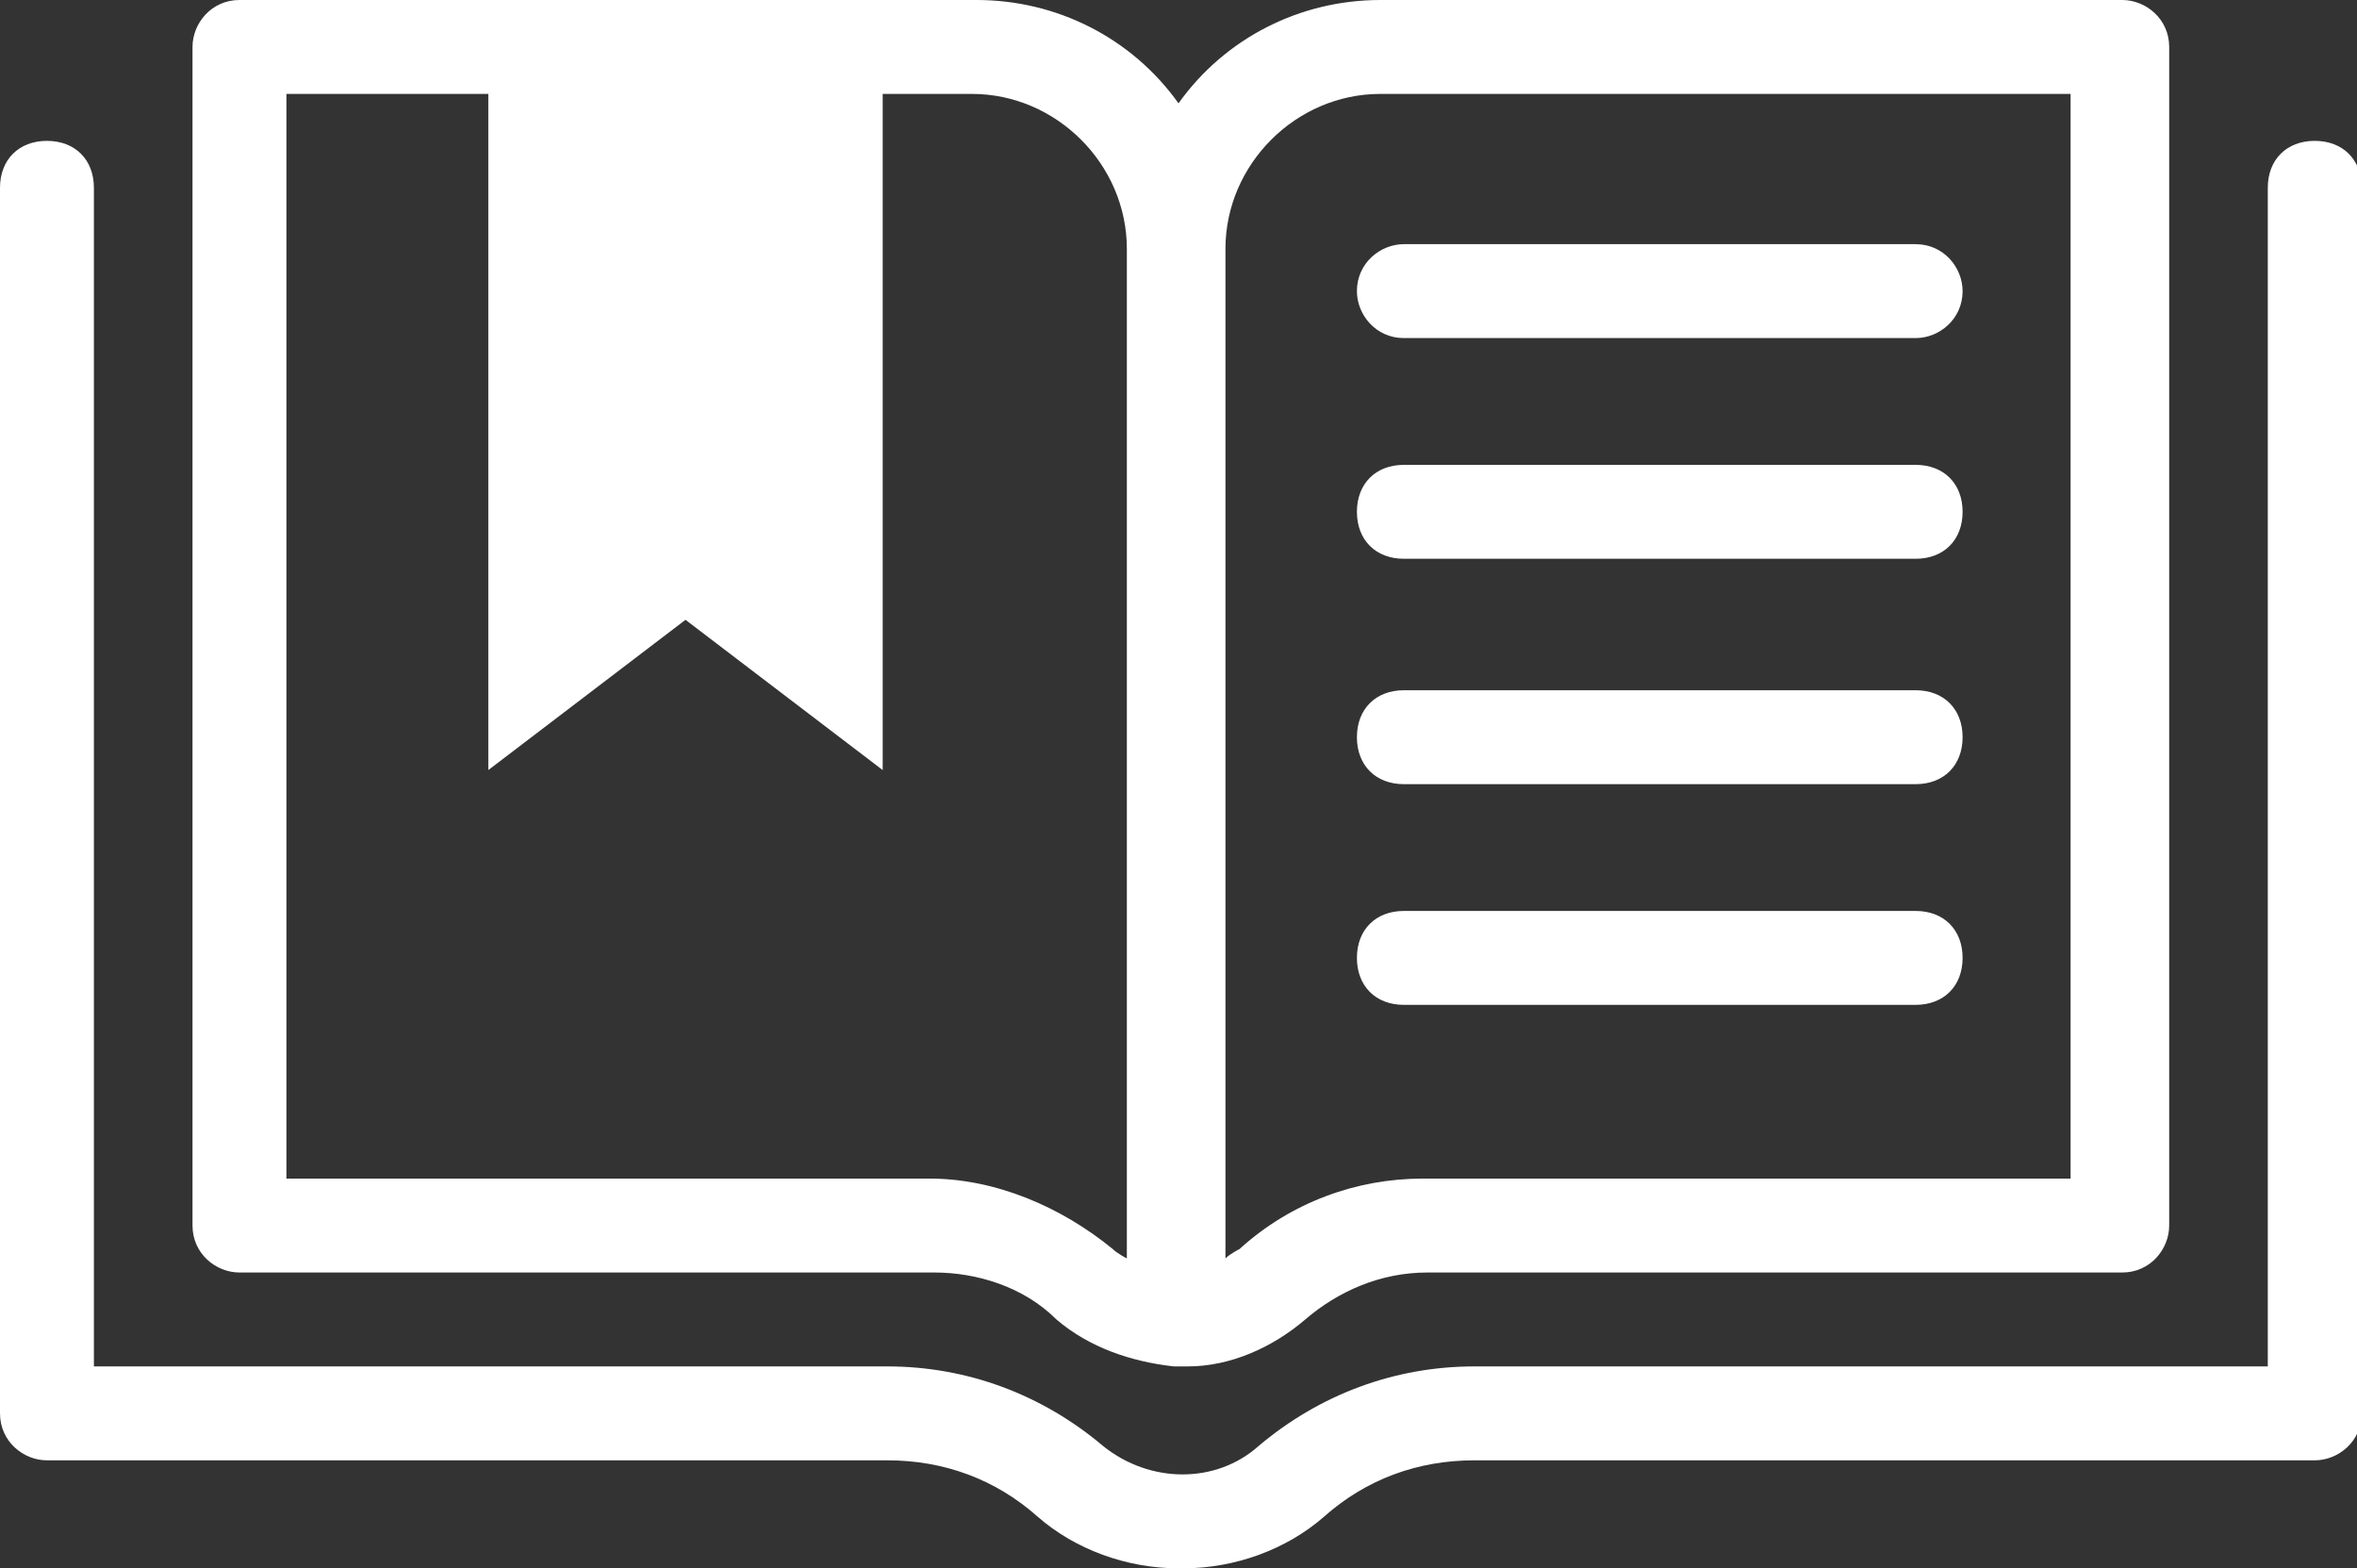
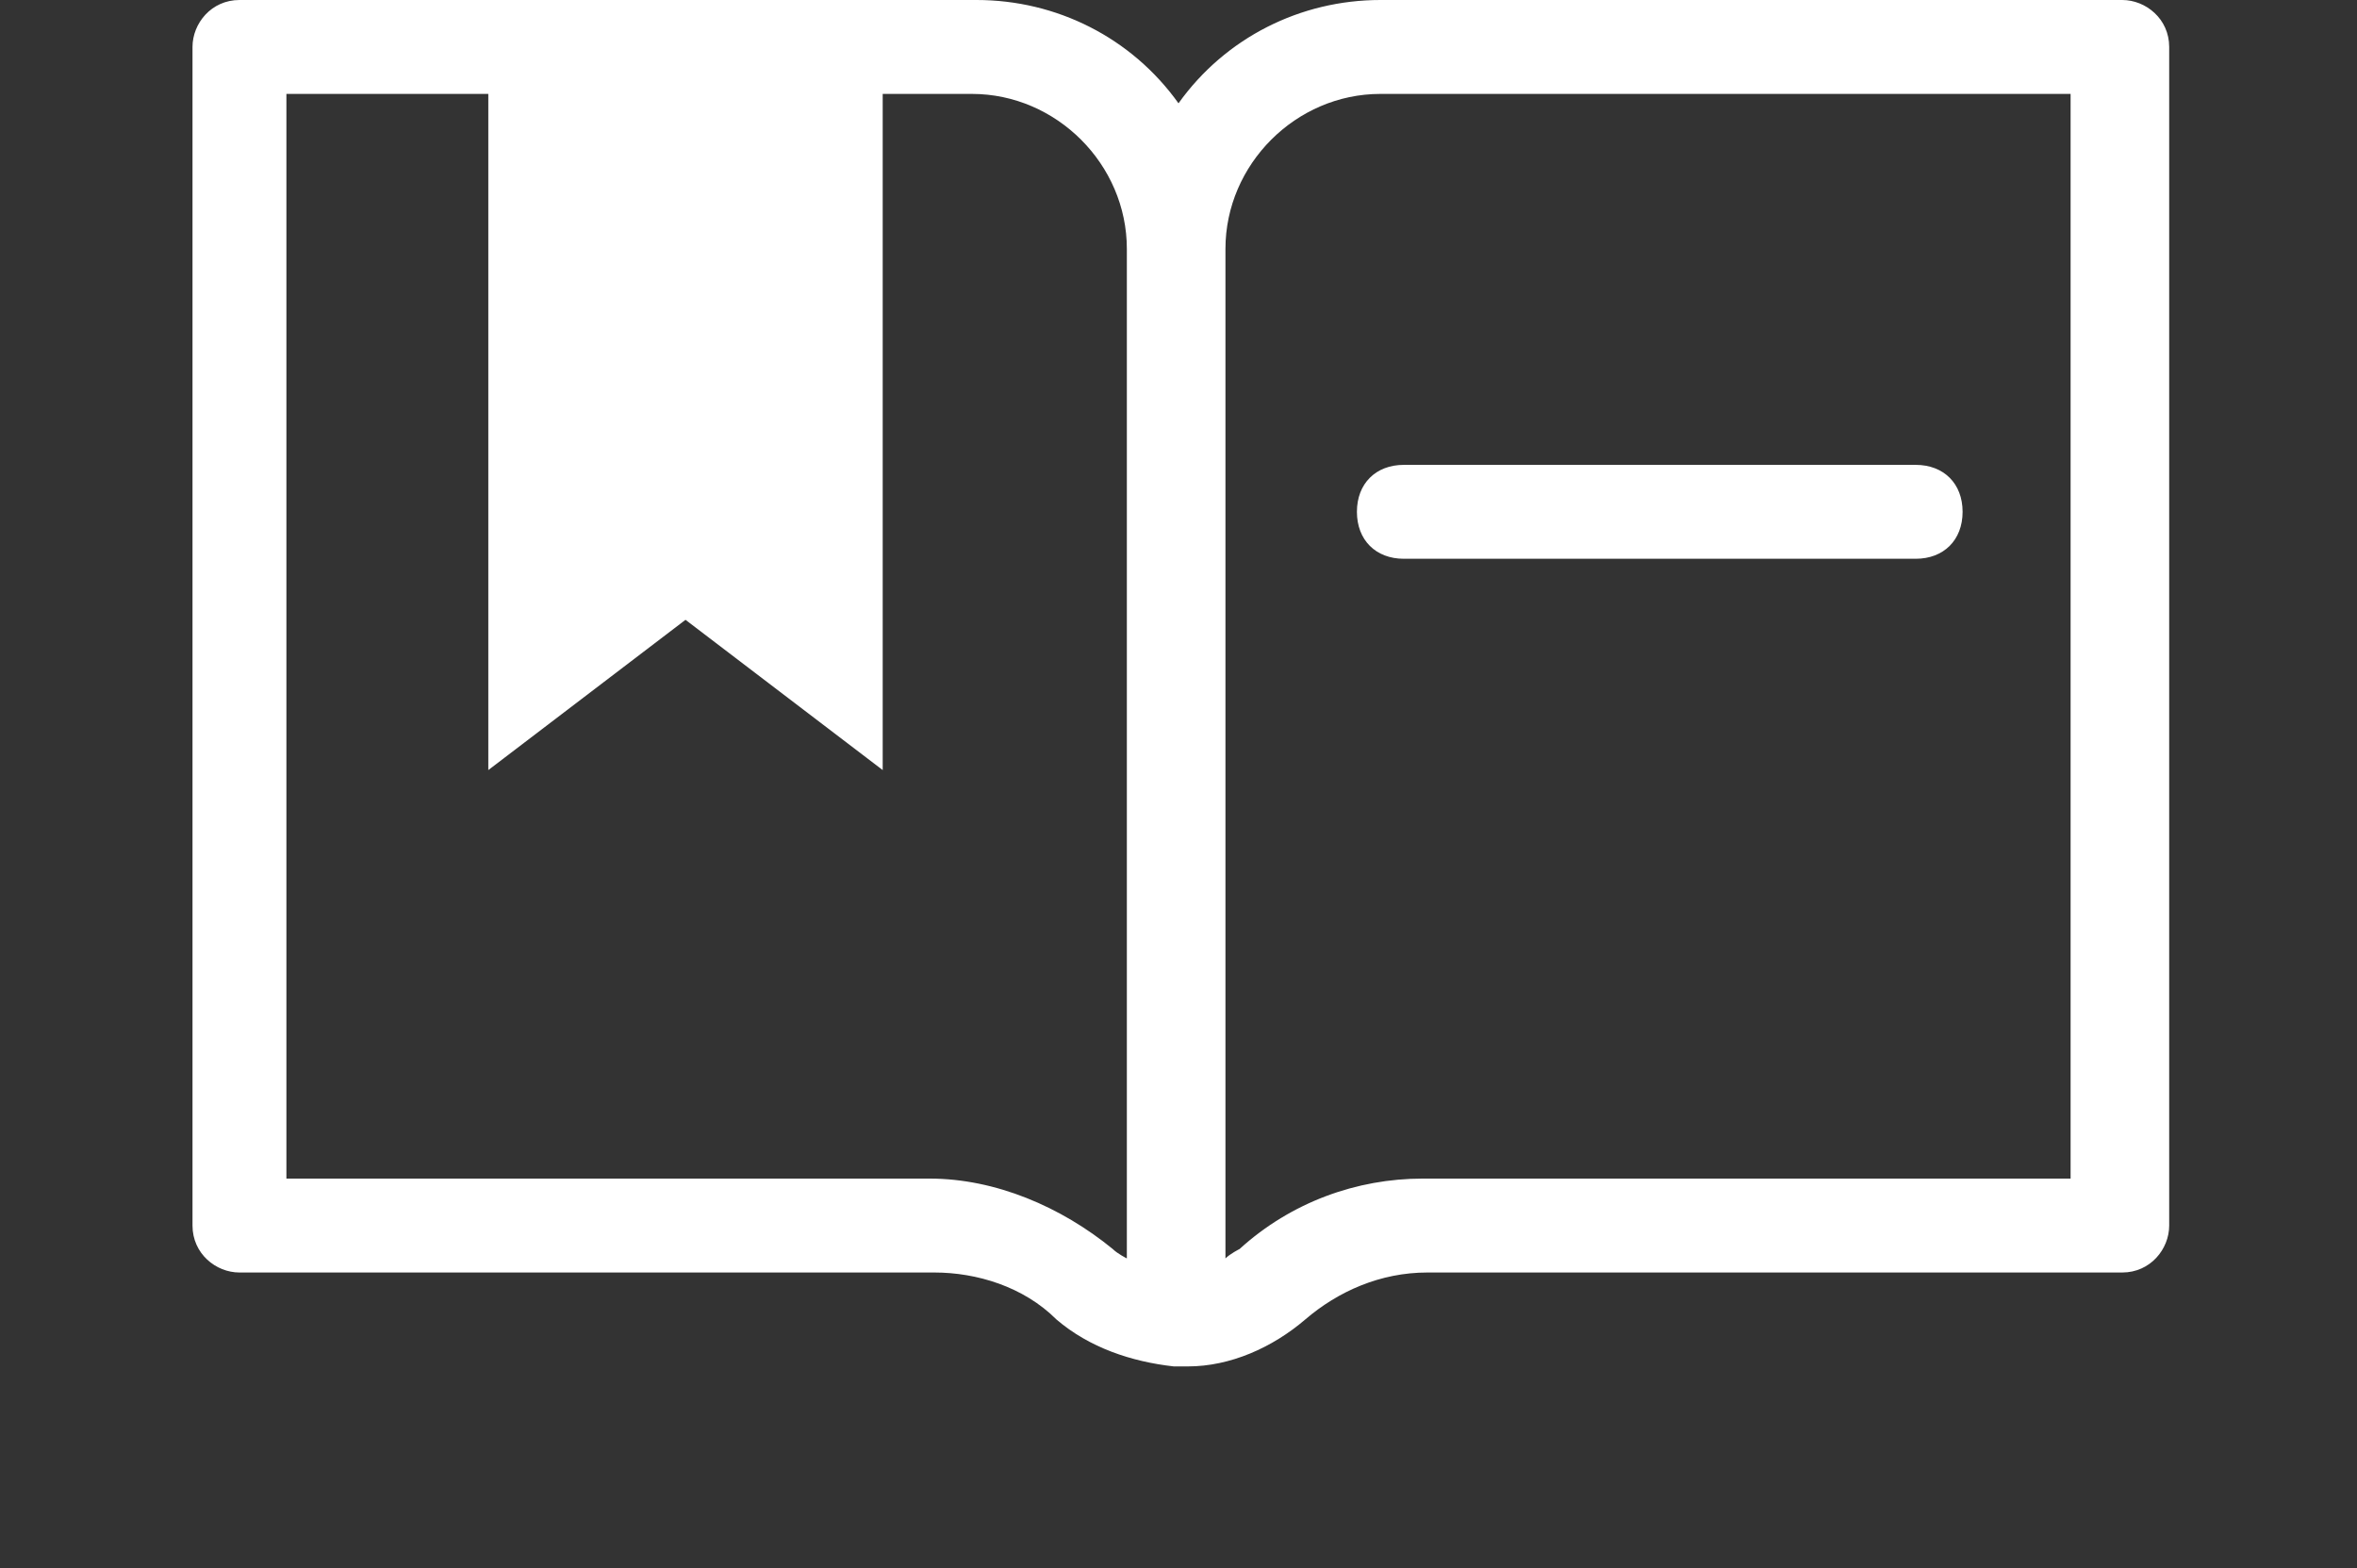
<svg xmlns="http://www.w3.org/2000/svg" id="Layer_1" data-name="Layer 1" version="1.1" viewBox="0 0 50.2 33.4">
  <rect x="0" y="0" width="50.2" height="33.4" fill="#333333" stroke="none" />
  <defs>
    <style>
      .cls-1 {
        fill: #fff;
        stroke-width: 0px;
      }
    </style>
  </defs>
  <g id="Group_474" data-name="Group 474">
-     <path id="Path_255" data-name="Path 255" class="cls-1" d="M25.1,33.4c-1.1,0-2.2-.4-3-1.1-.9-.8-2-1.2-3.2-1.2H1C.5,31.1,0,30.7,0,30.1V4c0-.6.4-1,1-1,.6,0,1,.4,1,1h0v25.1h16.9c1.7,0,3.3.6,4.6,1.7,1,.8,2.4.8,3.3,0,1.3-1.1,2.9-1.7,4.6-1.7h16.9V4c0-.6.4-1,1-1,.6,0,1,.4,1,1h0v26.1c0,.6-.5,1-1,1h-17.9c-1.2,0-2.3.4-3.2,1.2-.8.7-1.9,1.1-3,1.1Z" />
-     <path id="Path_256" data-name="Path 256" class="cls-1" d="M40.8,7.2h-10.9c-.6,0-1-.5-1-1,0-.6.5-1,1-1h10.9c.6,0,1,.5,1,1,0,.6-.5,1-1,1Z" />
    <path id="Path_257" data-name="Path 257" class="cls-1" d="M40.8,11.9h-10.9c-.6,0-1-.4-1-1,0-.6.4-1,1-1h10.9c.6,0,1,.4,1,1,0,.6-.4,1-1,1h0Z" />
-     <path id="Path_258" data-name="Path 258" class="cls-1" d="M40.8,16.7h-10.9c-.6,0-1-.4-1-1,0-.6.4-1,1-1h10.9c.6,0,1,.4,1,1,0,.6-.4,1-1,1h0Z" />
-     <path id="Path_259" data-name="Path 259" class="cls-1" d="M40.8,21.4h-10.9c-.6,0-1-.4-1-1,0-.6.4-1,1-1h10.9c.6,0,1,.4,1,1,0,.6-.4,1-1,1h0Z" />
    <path id="Path_260" data-name="Path 260" class="cls-1" d="M45.1,0h-15.7c-1.7,0-3.3.8-4.3,2.2-1-1.4-2.6-2.2-4.3-2.2H5.1c-.6,0-1,.5-1,1v25.1c0,.6.5,1,1,1h14.8c.9,0,1.9.3,2.6,1,.7.6,1.6.9,2.5,1,0,0,.2,0,.3,0,.9,0,1.8-.4,2.5-1,.7-.6,1.6-1,2.6-1h14.8c.6,0,1-.5,1-1V1c0-.6-.5-1-1-1ZM19.9,25.1H6.1V2h4.3v14.4l4.2-3.2,4.2,3.2V2h1.9c1.8,0,3.3,1.5,3.3,3.3v21.5c0,0-.2-.1-.3-.2-1.1-.9-2.5-1.5-3.9-1.5h0ZM44.1,25.1h-13.8c-1.4,0-2.8.5-3.9,1.5,0,0-.2.1-.3.2V5.3c0-1.8,1.5-3.3,3.3-3.3h14.7v23.1Z" />
  </g>
</svg>